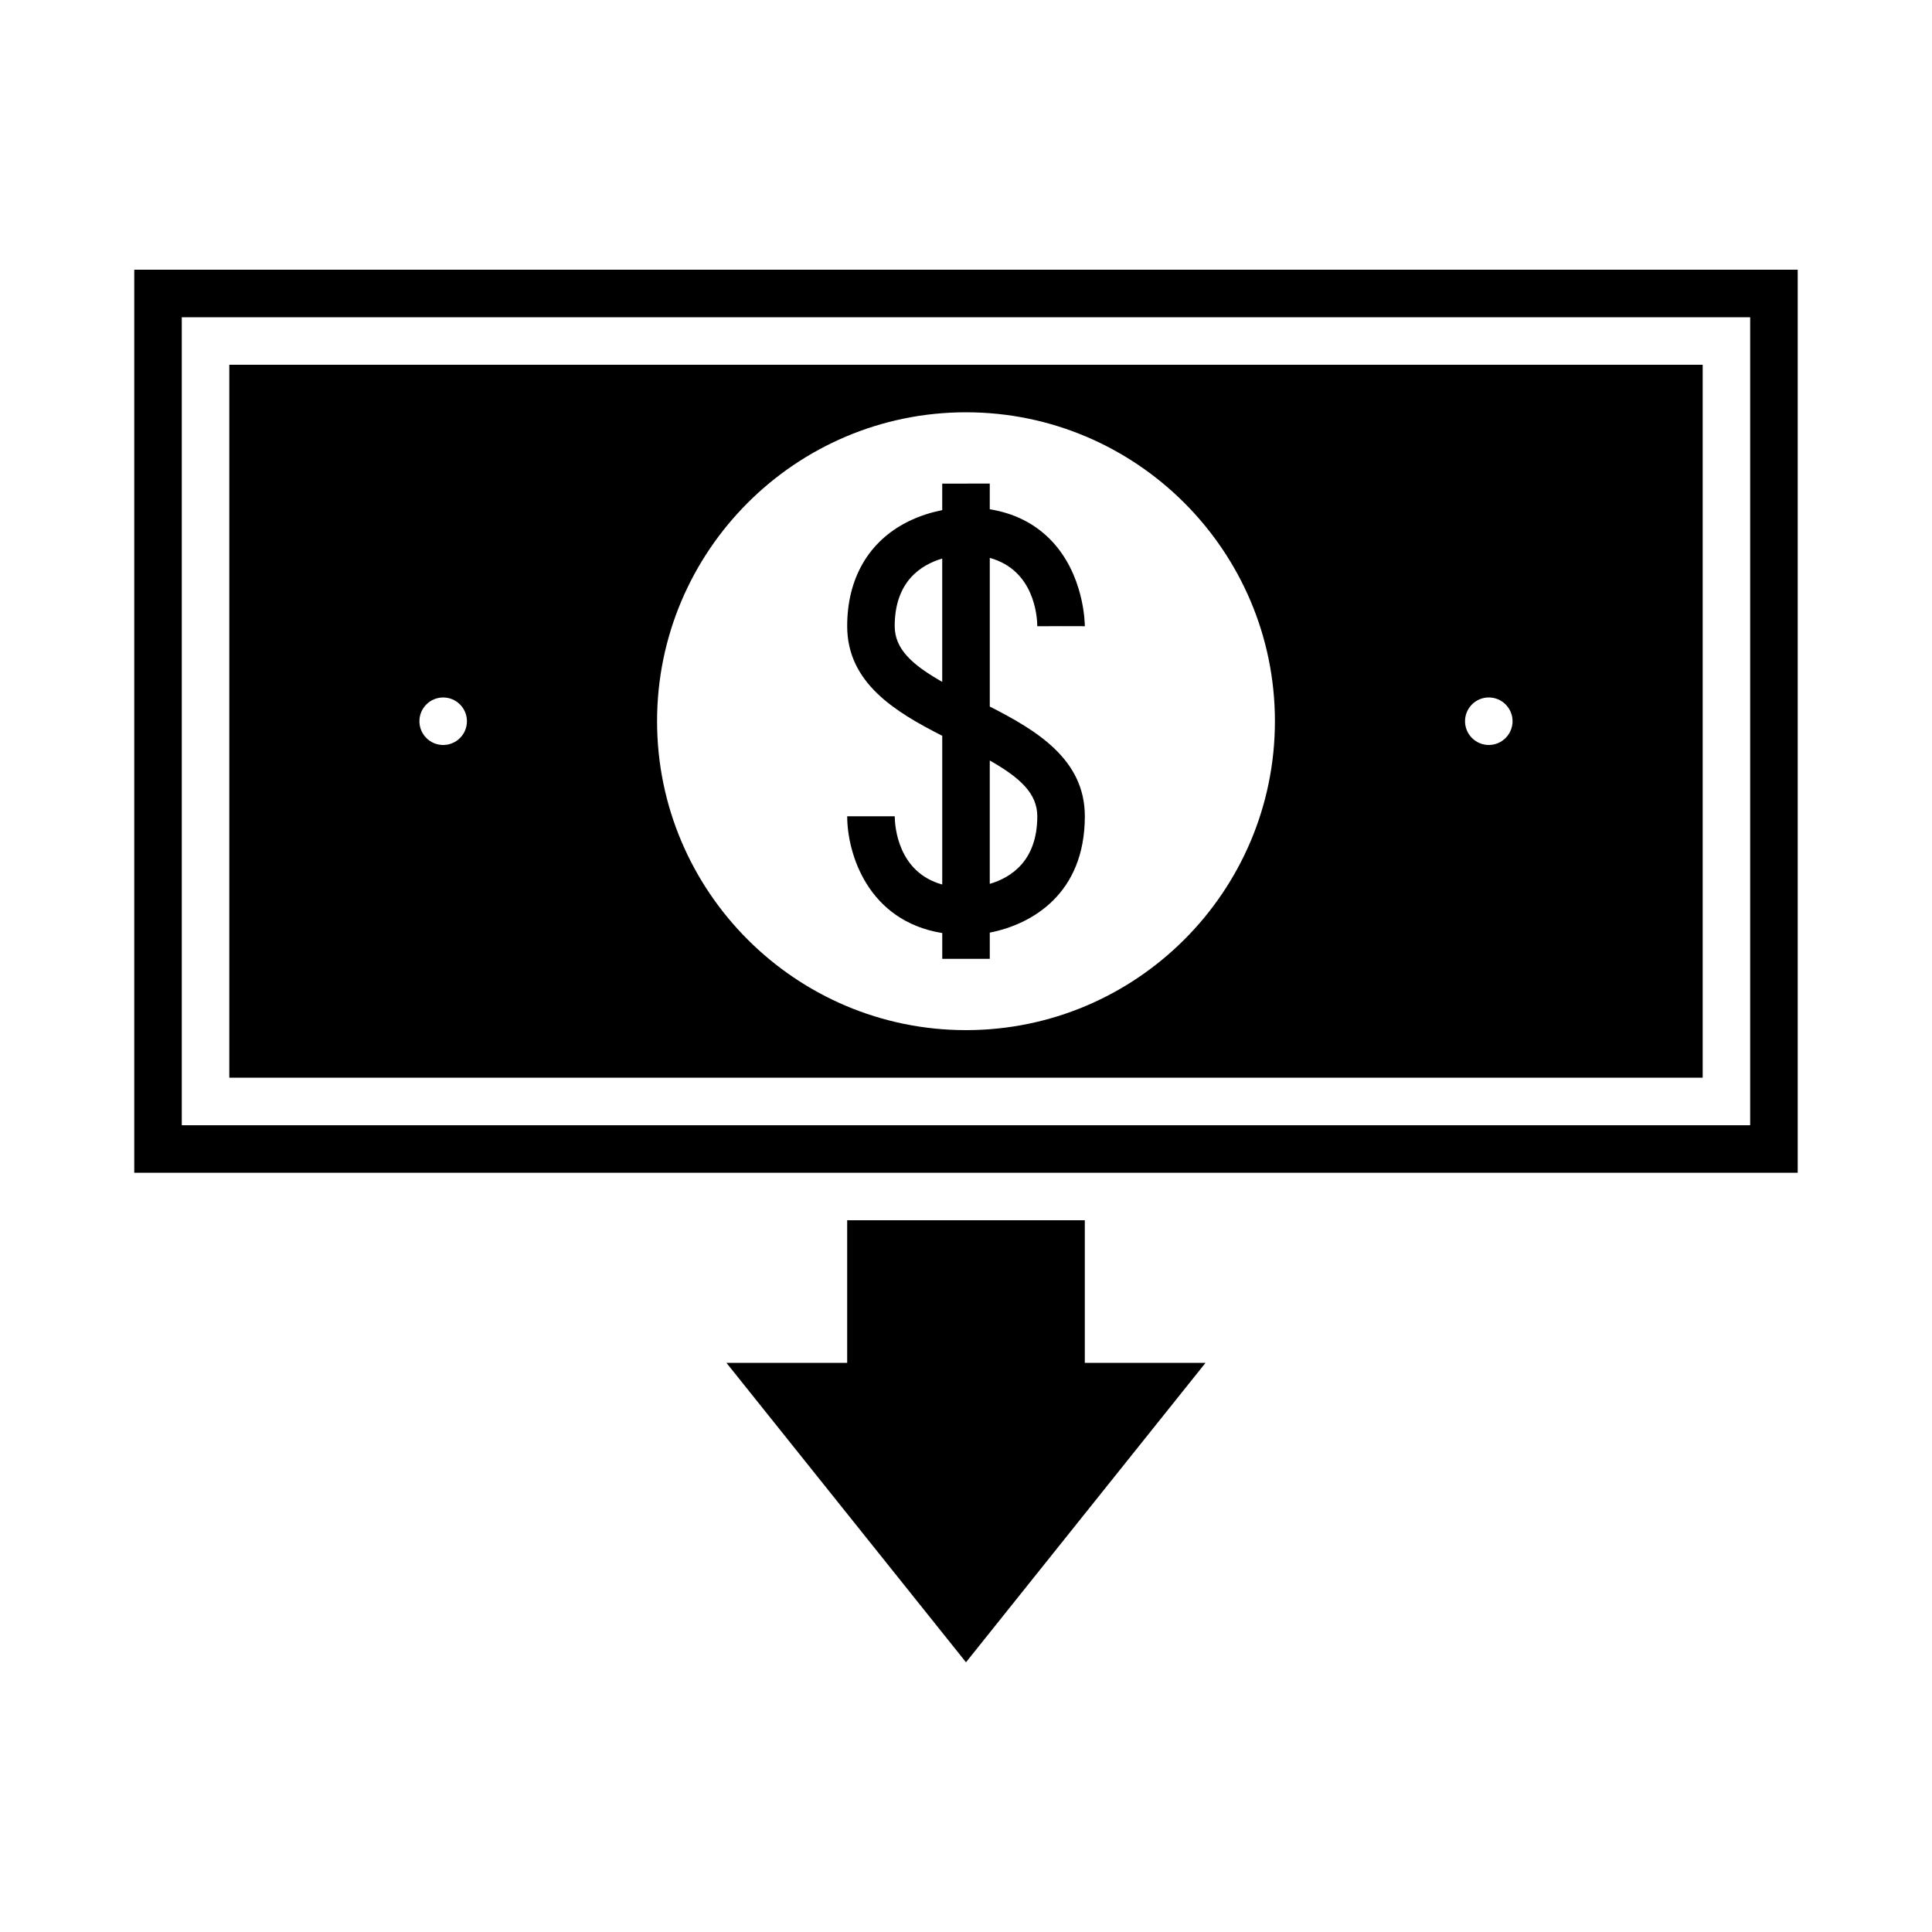
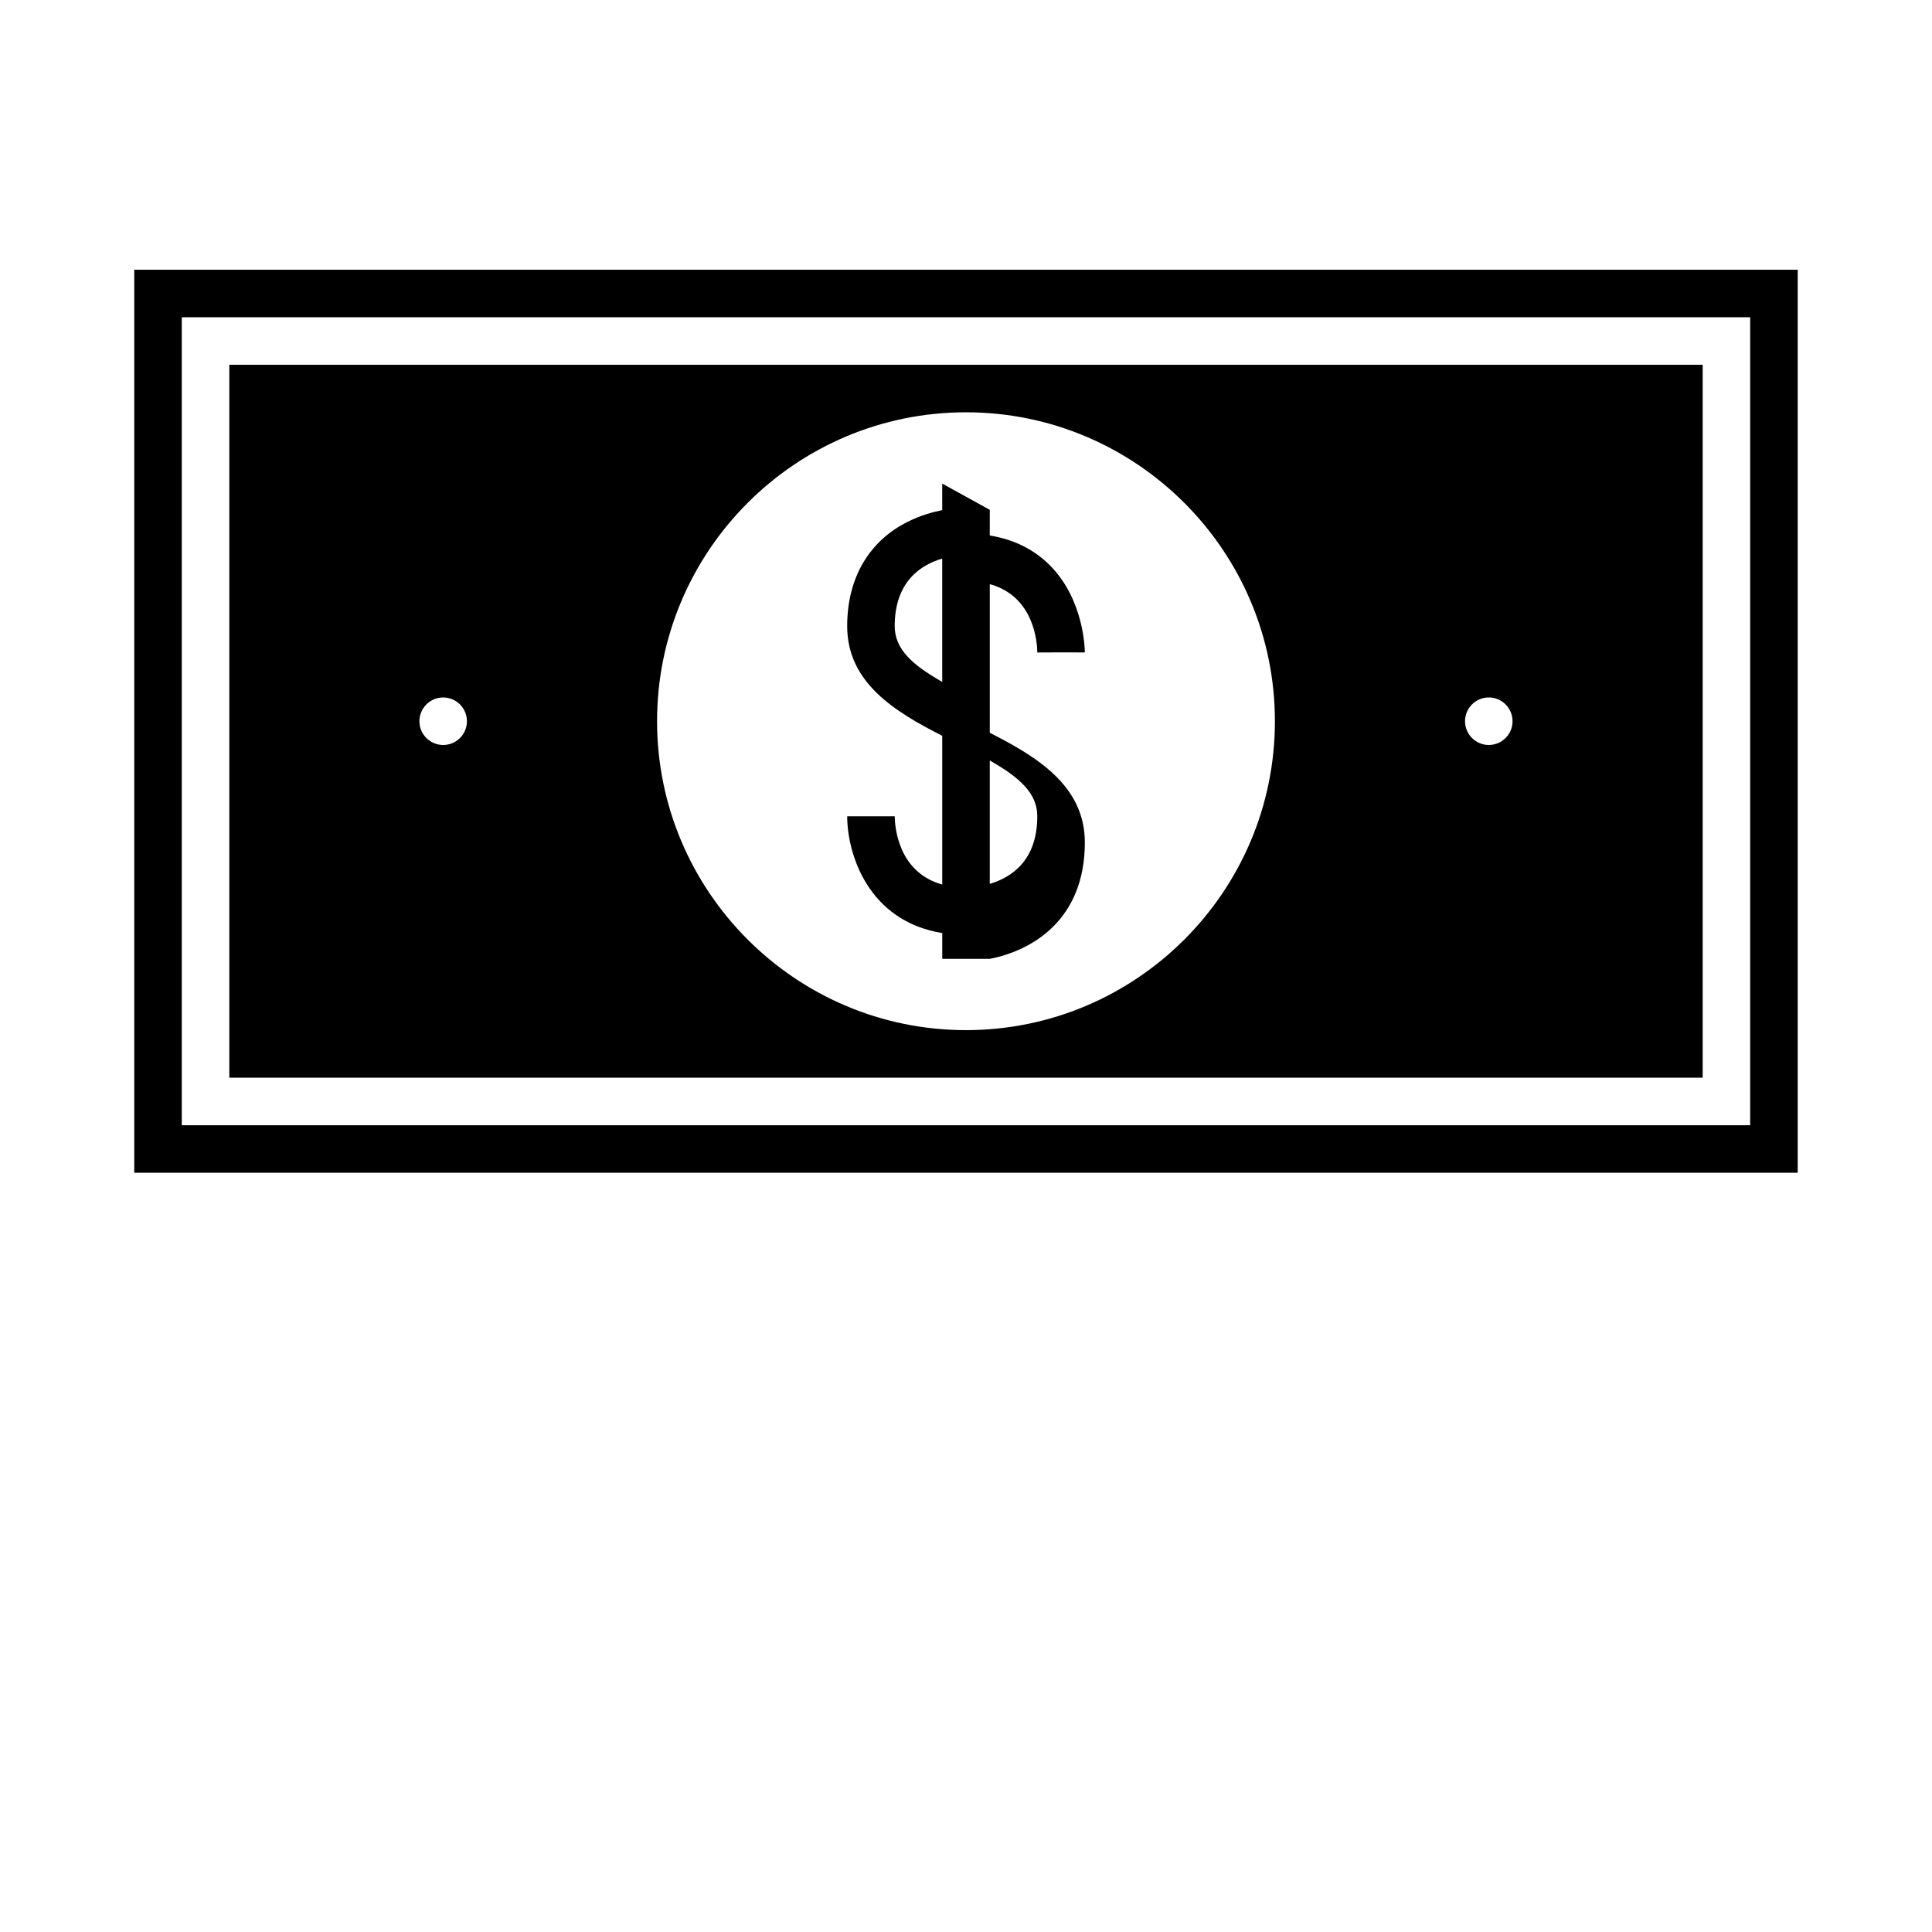
<svg xmlns="http://www.w3.org/2000/svg" fill="#000000" width="800px" height="800px" version="1.1" viewBox="144 144 512 512">
  <g>
    <path d="m179.58 454.79h440.83v-239.31h-440.83zm12.594-226.71h415.64v214.12l-415.64 0.004z" />
-     <path d="m393.7 272.16v7.027c-2.656 0.531-5.848 1.441-9.113 3.07-10.363 5.176-16.074 15-16.074 27.664 0 15.074 12.738 22.73 25.191 29.074v39.41c-11.73-3.231-12.566-15.379-12.594-18.086h-12.594c0 9.898 5.488 27.77 25.191 30.949v6.836h12.594v-6.953c11.047-2.148 25.191-10.184 25.191-30.832 0-15.078-12.738-22.734-25.191-29.078v-39.391c11.742 3.231 12.566 15.379 12.594 18.113l6.293-0.027 6.301 0.016c0-0.562-0.09-13.902-9.285-23.109-4.227-4.231-9.566-6.856-15.906-7.883v-6.805zm0 52.547c-7.988-4.547-12.594-8.703-12.594-14.785 0-11.848 6.996-16.254 12.594-17.895zm25.191 35.617c0 11.848-6.996 16.262-12.594 17.91v-32.699c7.988 4.551 12.594 8.707 12.594 14.789z" />
+     <path d="m393.7 272.16v7.027c-2.656 0.531-5.848 1.441-9.113 3.07-10.363 5.176-16.074 15-16.074 27.664 0 15.074 12.738 22.73 25.191 29.074v39.41c-11.73-3.231-12.566-15.379-12.594-18.086h-12.594c0 9.898 5.488 27.77 25.191 30.949v6.836h12.594c11.047-2.148 25.191-10.184 25.191-30.832 0-15.078-12.738-22.734-25.191-29.078v-39.391c11.742 3.231 12.566 15.379 12.594 18.113l6.293-0.027 6.301 0.016c0-0.562-0.09-13.902-9.285-23.109-4.227-4.231-9.566-6.856-15.906-7.883v-6.805zm0 52.547c-7.988-4.547-12.594-8.703-12.594-14.785 0-11.848 6.996-16.254 12.594-17.895zm25.191 35.617c0 11.848-6.996 16.262-12.594 17.91v-32.699c7.988 4.551 12.594 8.707 12.594 14.789z" />
    <path d="m204.77 240.67v188.93l195.23-0.004h195.23v-188.93l-195.23 0.004zm56.676 100.76c-3.473 0-6.297-2.824-6.297-6.297 0-3.473 2.824-6.297 6.297-6.297 3.473 0 6.297 2.824 6.297 6.297 0.004 3.473-2.82 6.297-6.297 6.297zm277.1-12.598c3.473 0 6.297 2.824 6.297 6.297s-2.824 6.297-6.297 6.297-6.297-2.824-6.297-6.297 2.824-6.297 6.297-6.297zm-56.68 6.297c0 45.145-36.727 81.867-81.867 81.867s-81.867-36.727-81.867-81.867c0-45.145 36.727-81.867 81.867-81.867s81.867 36.727 81.867 81.867z" />
-     <path d="m368.51 467.38v37.789h-31.996l63.484 79.352 63.48-79.352h-31.992v-37.789z" />
  </g>
</svg>